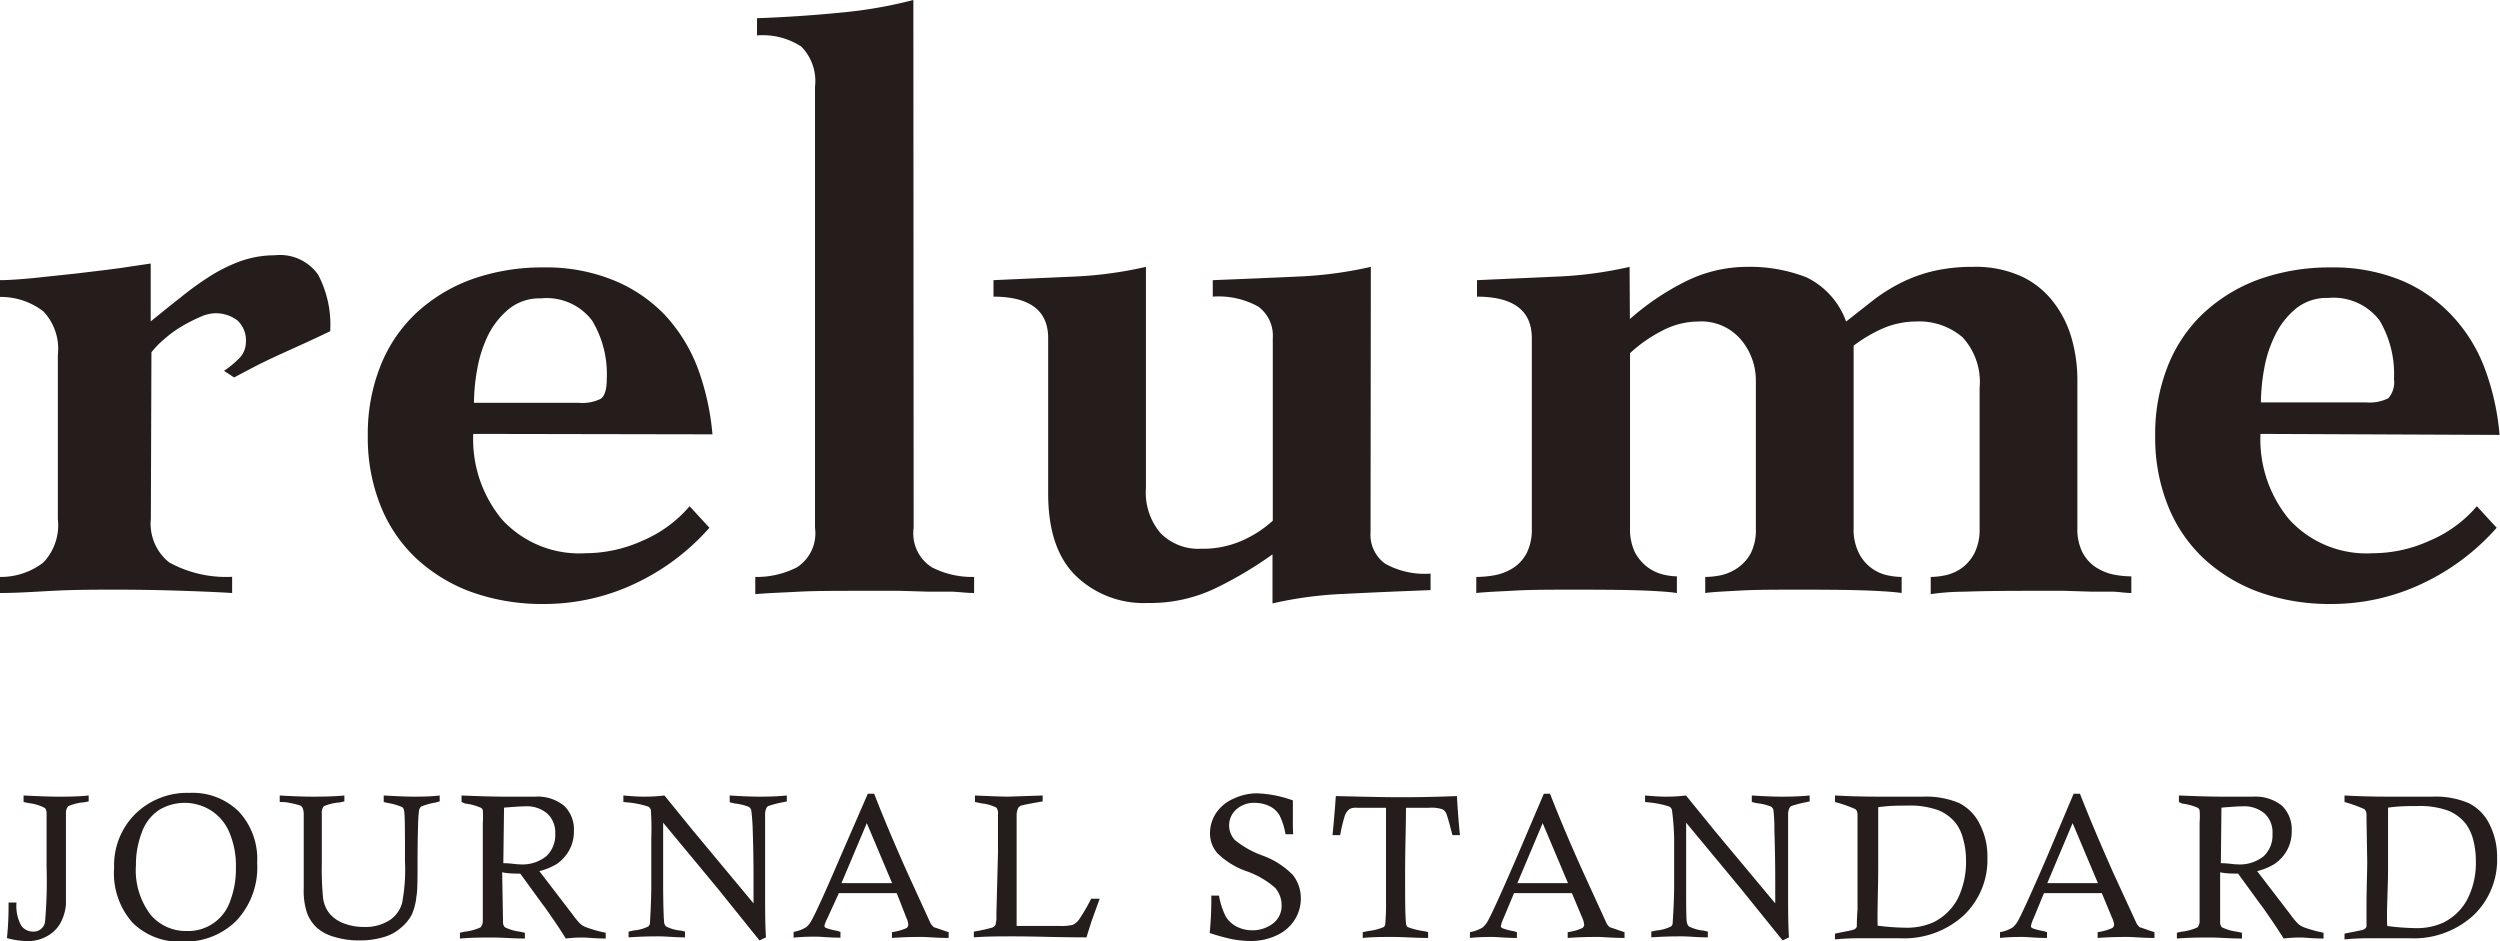
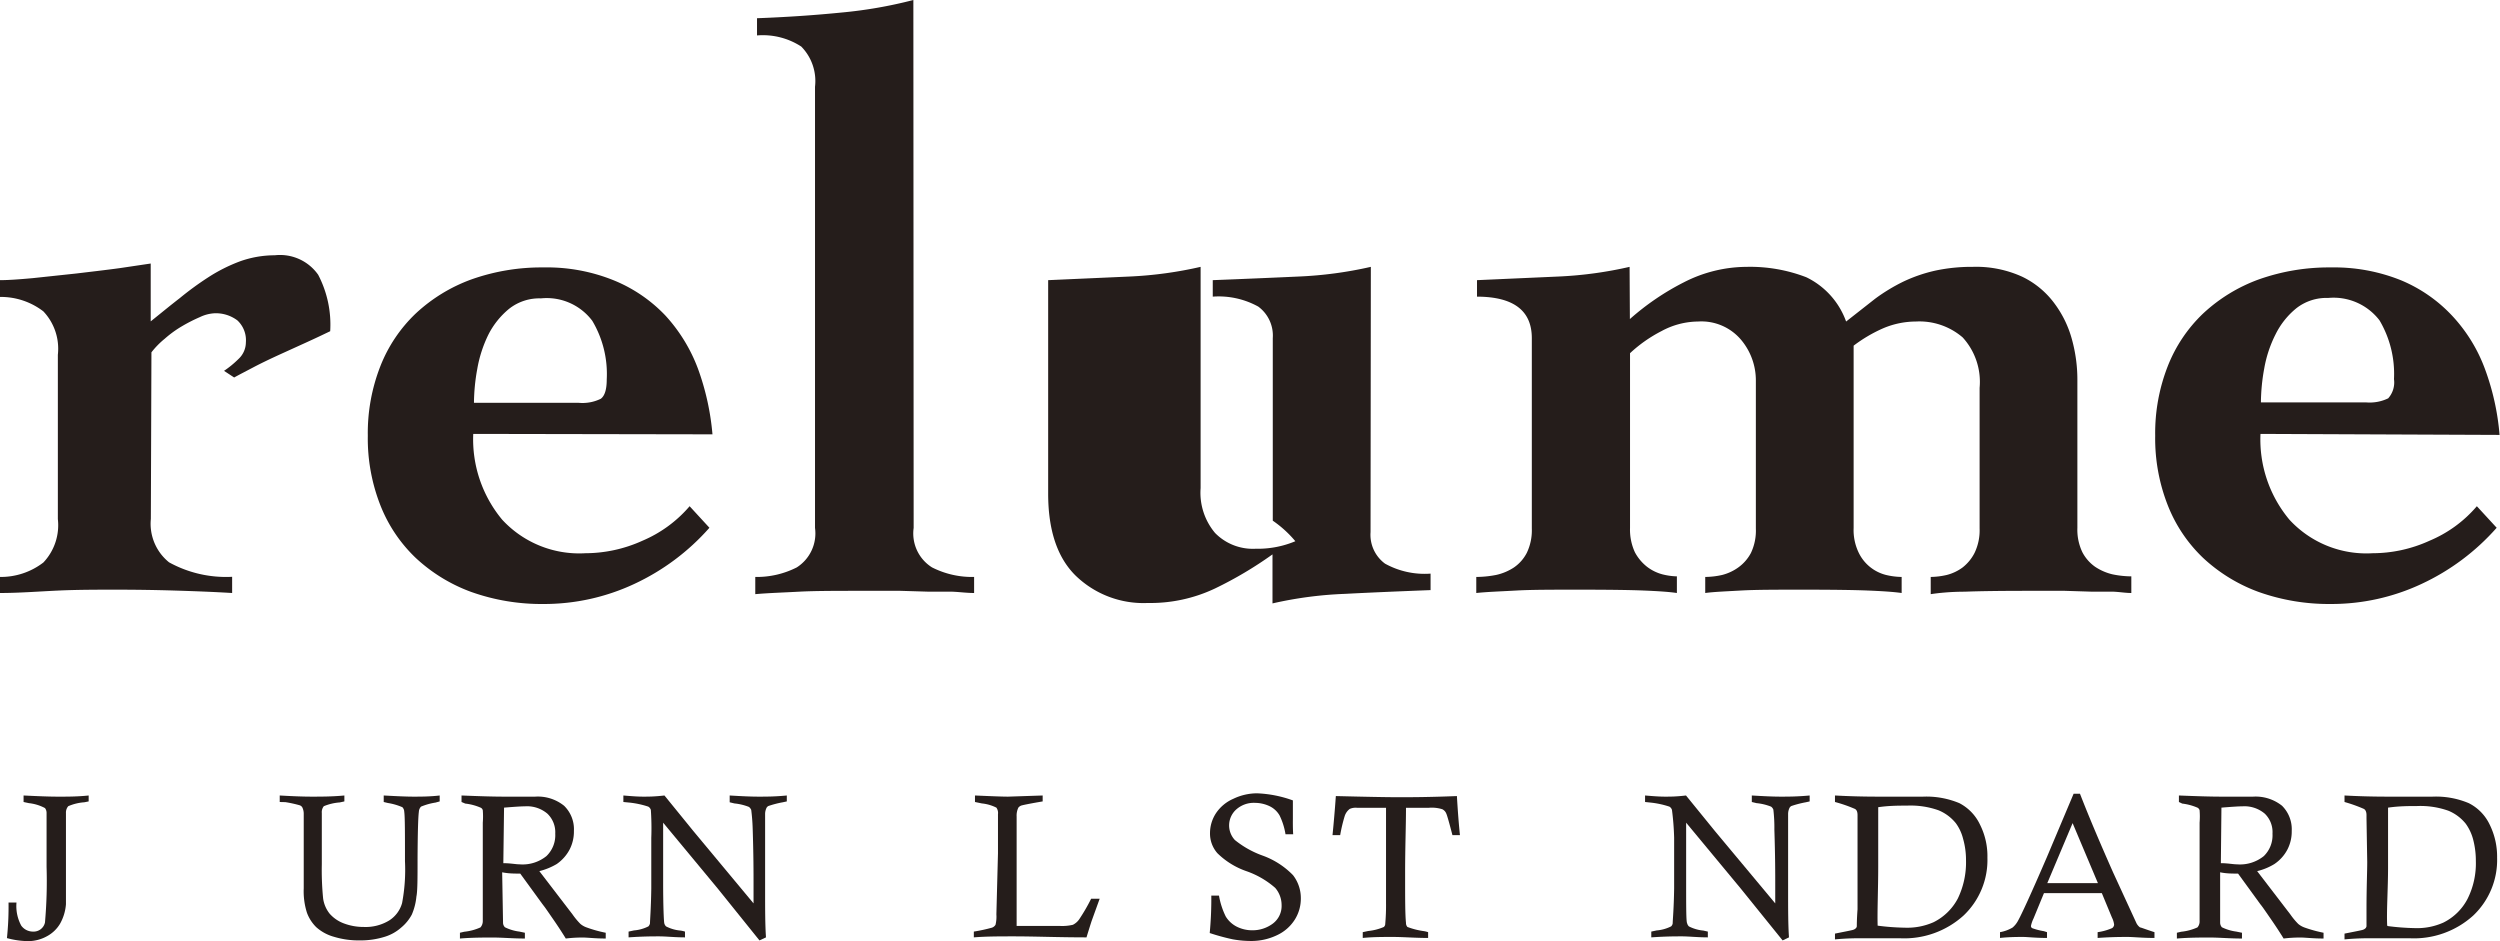
<svg xmlns="http://www.w3.org/2000/svg" width="172.85" height="65.06" viewBox="0 0 172.85 65.06">
  <defs>
    <style>.cls-1{fill:#251d1b;}</style>
  </defs>
  <g id="レイヤー_2" data-name="レイヤー 2">
    <g id="text">
      <path class="cls-1" d="M10.43,35.88a3.42,3.42,0,0,0,1.26,3,8.16,8.16,0,0,0,4.36,1V41c-1.34-.08-2.68-.13-4-.17s-2.67-.06-4-.06-2.67,0-4,.06S1.34,41,0,41V39.89a4.82,4.82,0,0,0,3-1,3.75,3.75,0,0,0,1-3V24.53a3.76,3.76,0,0,0-1-3,4.82,4.82,0,0,0-3-1V19.37c.54,0,1.29-.05,2.27-.14l3-.32c1-.12,2.05-.24,3-.37l2.15-.32v4c.65-.52,1.3-1.06,2-1.6a21.37,21.37,0,0,1,2-1.46,11.3,11.3,0,0,1,2.17-1.09A7.16,7.16,0,0,1,19,17.65,3.22,3.22,0,0,1,22,19a7.44,7.44,0,0,1,.83,3.9c-.46.22-1,.48-1.64.77l-1.89.86c-.63.29-1.22.57-1.77.86s-1,.52-1.34.71l-.7-.46a6.71,6.71,0,0,0,1-.82A1.58,1.58,0,0,0,17,23.67a1.87,1.87,0,0,0-.59-1.52,2.48,2.48,0,0,0-1.58-.49,2.64,2.64,0,0,0-1,.26,11.15,11.15,0,0,0-1.24.63,7.62,7.62,0,0,0-1.2.87,5.75,5.75,0,0,0-.92.94Z" />
      <path class="cls-1" d="M32.72,30a8.69,8.69,0,0,0,2,5.93,7.25,7.25,0,0,0,5.76,2.32,9.58,9.58,0,0,0,3.93-.86A8.82,8.82,0,0,0,47.68,35l1.37,1.49a15.82,15.82,0,0,1-5.21,3.89,14.71,14.71,0,0,1-6.25,1.38,14.48,14.48,0,0,1-5-.83,11.31,11.31,0,0,1-3.84-2.35,10.14,10.14,0,0,1-2.46-3.67,12.63,12.63,0,0,1-.86-4.78,12.69,12.69,0,0,1,.86-4.79,10.14,10.14,0,0,1,2.46-3.67,11.31,11.31,0,0,1,3.84-2.35,14.48,14.48,0,0,1,5-.83,12.29,12.29,0,0,1,4.84.89A10.25,10.25,0,0,1,46,21.81a11.25,11.25,0,0,1,2.26,3.69,17.6,17.6,0,0,1,1,4.53ZM40,27.85a2.87,2.87,0,0,0,1.54-.28c.27-.2.41-.64.41-1.33a7.19,7.19,0,0,0-1-4.06,3.94,3.94,0,0,0-3.55-1.55,3.37,3.37,0,0,0-2.2.72,5.56,5.56,0,0,0-1.44,1.8A8.76,8.76,0,0,0,33,25.5a13.51,13.51,0,0,0-.23,2.35Z" />
      <path class="cls-1" d="M63.17,36.5a2.77,2.77,0,0,0,1.27,2.73,6.12,6.12,0,0,0,2.91.66V41c-.5,0-1-.07-1.49-.09l-1.6,0-2-.06q-1.08,0-2.58,0c-1.87,0-3.36,0-4.46.06s-2.11.09-3,.17V39.89a6.1,6.1,0,0,0,2.87-.66,2.79,2.79,0,0,0,1.26-2.73V6a3.4,3.4,0,0,0-.95-2.78,4.87,4.87,0,0,0-3.06-.77V1.26q3-.11,5.81-.39a31.22,31.22,0,0,0,5-.87Z" />
-       <path class="cls-1" d="M94.76,36.79a2.48,2.48,0,0,0,1,2.18,5.65,5.65,0,0,0,3.15.69V40.8c-2.06.08-4,.16-5.93.26a26.88,26.88,0,0,0-5,.66V38.33A26.78,26.78,0,0,1,84,40.69a10.42,10.42,0,0,1-4.64,1,6.74,6.74,0,0,1-5-1.9q-1.89-1.87-1.89-5.66V23.38q0-2.86-3.78-2.87V19.37l5.62-.25a27.35,27.35,0,0,0,4.92-.67v15.3a4.32,4.32,0,0,0,1,3.1,3.65,3.65,0,0,0,2.8,1.09,6.71,6.71,0,0,0,2.75-.52A7.76,7.76,0,0,0,88,36V23.38a2.49,2.49,0,0,0-1-2.18,5.65,5.65,0,0,0-3.15-.69V19.37q3.09-.12,5.93-.25a27.7,27.7,0,0,0,5-.67Z" />
+       <path class="cls-1" d="M94.76,36.79a2.48,2.48,0,0,0,1,2.18,5.65,5.65,0,0,0,3.15.69V40.8c-2.06.08-4,.16-5.93.26a26.88,26.88,0,0,0-5,.66V38.33A26.78,26.78,0,0,1,84,40.69a10.42,10.42,0,0,1-4.64,1,6.74,6.74,0,0,1-5-1.9q-1.89-1.87-1.89-5.66V23.38V19.37l5.62-.25a27.35,27.35,0,0,0,4.92-.67v15.3a4.32,4.32,0,0,0,1,3.1,3.65,3.65,0,0,0,2.8,1.09,6.71,6.71,0,0,0,2.75-.52A7.76,7.76,0,0,0,88,36V23.38a2.49,2.49,0,0,0-1-2.18,5.65,5.65,0,0,0-3.15-.69V19.37q3.09-.12,5.93-.25a27.7,27.7,0,0,0,5-.67Z" />
      <path class="cls-1" d="M112.69,22.06a17.69,17.69,0,0,1,3.75-2.55,9.58,9.58,0,0,1,4.33-1.06,10.81,10.81,0,0,1,4.12.72,5.43,5.43,0,0,1,2.75,3.06l2-1.57a12.44,12.44,0,0,1,2-1.21,10.47,10.47,0,0,1,2.17-.74,12,12,0,0,1,2.58-.26,7.66,7.66,0,0,1,3.44.69A6,6,0,0,1,142.06,21a7.37,7.37,0,0,1,1.2,2.49,10.46,10.46,0,0,1,.37,2.75V36.5a3.6,3.6,0,0,0,.35,1.69,2.83,2.83,0,0,0,.88,1,3.68,3.68,0,0,0,1.2.52,6.62,6.62,0,0,0,1.3.14V41c-.39,0-.79-.07-1.21-.09l-1.46,0-1.92-.06q-1.1,0-2.58,0-2.81,0-4.35.06c-1,0-1.82.09-2.35.17V39.89a5.19,5.19,0,0,0,1.12-.14,3.14,3.14,0,0,0,1.09-.52,3,3,0,0,0,.82-1,3.6,3.6,0,0,0,.35-1.69V26.82a4.56,4.56,0,0,0-1.17-3.49,4.59,4.59,0,0,0-3.24-1.1,5.83,5.83,0,0,0-2.24.46,10,10,0,0,0-2.06,1.21V36.5a3.6,3.6,0,0,0,.34,1.69,2.87,2.87,0,0,0,1.89,1.56,4.86,4.86,0,0,0,1.09.14V41c-.57-.08-1.34-.13-2.32-.17s-2.45-.06-4.44-.06-3.33,0-4.38.06-1.86.09-2.44.17V39.89a5.5,5.5,0,0,0,1.18-.14,3.32,3.32,0,0,0,1.11-.52,2.9,2.9,0,0,0,.87-1,3.6,3.6,0,0,0,.34-1.69V26.3a4.36,4.36,0,0,0-1-2.78,3.59,3.59,0,0,0-3-1.29,5.39,5.39,0,0,0-2.52.66,9.62,9.62,0,0,0-2.18,1.53V36.5a3.73,3.73,0,0,0,.34,1.69,3.17,3.17,0,0,0,.84,1,3,3,0,0,0,1.06.52,4.52,4.52,0,0,0,1,.14V41c-.54-.08-1.3-.13-2.27-.17s-2.45-.06-4.44-.06-3.34,0-4.41.06-2,.09-2.75.17V39.89a7.26,7.26,0,0,0,1.38-.14,3.65,3.65,0,0,0,1.23-.52,2.74,2.74,0,0,0,.88-1,3.6,3.6,0,0,0,.35-1.69V23.38q0-2.86-3.79-2.87V19.37l5.62-.25a27.34,27.34,0,0,0,4.93-.67Z" />
      <path class="cls-1" d="M156.29,30a8.65,8.65,0,0,0,2,5.93,7.23,7.23,0,0,0,5.76,2.32,9.5,9.5,0,0,0,3.92-.86A8.74,8.74,0,0,0,171.25,35l1.37,1.49a15.82,15.82,0,0,1-5.21,3.89,14.67,14.67,0,0,1-6.24,1.38,14.49,14.49,0,0,1-5-.83,11.31,11.31,0,0,1-3.84-2.35,10.14,10.14,0,0,1-2.46-3.67,12.63,12.63,0,0,1-.86-4.78,12.69,12.69,0,0,1,.86-4.79,10.14,10.14,0,0,1,2.46-3.67,11.31,11.31,0,0,1,3.84-2.35,14.49,14.49,0,0,1,5-.83,12.36,12.36,0,0,1,4.84.89,10.21,10.21,0,0,1,3.55,2.47,10.92,10.92,0,0,1,2.26,3.69,17.2,17.2,0,0,1,1,4.53Zm7.28-2.18a2.94,2.94,0,0,0,1.55-.28,1.65,1.65,0,0,0,.4-1.33,7.27,7.27,0,0,0-1-4.06,4,4,0,0,0-3.55-1.55,3.38,3.38,0,0,0-2.21.72,5.41,5.41,0,0,0-1.43,1.8,8.44,8.44,0,0,0-.78,2.35,13.51,13.51,0,0,0-.23,2.35Z" />
      <path class="cls-1" d="M6.13,55v.41l-.3.06a3.38,3.38,0,0,0-1.11.27.67.67,0,0,0-.16.47c0,.24,0,1.55,0,4,0,1.3,0,2.06,0,2.31a3.25,3.25,0,0,1-.41,1.35,2.34,2.34,0,0,1-.92.87,2.69,2.69,0,0,1-1.32.33,5.85,5.85,0,0,1-1.43-.21,20.9,20.9,0,0,0,.11-2.46h.55A2.85,2.85,0,0,0,1.47,64a1,1,0,0,0,.83.41.8.8,0,0,0,.81-.63,32.63,32.63,0,0,0,.11-3.86c0-2.29,0-3.52,0-3.7a.55.55,0,0,0-.11-.35A3.06,3.06,0,0,0,2,55.53l-.37-.08V55c1,.05,1.79.08,2.33.08S5.28,55.09,6.13,55Z" />
-       <path class="cls-1" d="M7.89,60a5,5,0,0,1,1.46-3.72,5.12,5.12,0,0,1,3.76-1.46,4.54,4.54,0,0,1,3.4,1.29,4.81,4.81,0,0,1,1.27,3.54,5.38,5.38,0,0,1-1.43,4,5,5,0,0,1-3.74,1.45,4.57,4.57,0,0,1-3.45-1.31A5.15,5.15,0,0,1,7.89,60Zm1.51-.2a5.09,5.09,0,0,0,1,3.43,3.19,3.19,0,0,0,2.52,1.14,3.06,3.06,0,0,0,3-2.09A6.15,6.15,0,0,0,16.31,60a5.84,5.84,0,0,0-.52-2.6A3.33,3.33,0,0,0,14.53,56,3.42,3.42,0,0,0,11,56a3.1,3.1,0,0,0-1.2,1.57A6.13,6.13,0,0,0,9.4,59.81Z" />
      <path class="cls-1" d="M19.34,55.45V55c.86.05,1.6.08,2.22.08s1.4,0,2.25-.08v.41l-.32.07a3.53,3.53,0,0,0-1.1.26.65.65,0,0,0-.14.47c0,.62,0,1.8,0,3.54a20.07,20.07,0,0,0,.09,2.36,2.16,2.16,0,0,0,.45,1.06,2.43,2.43,0,0,0,1,.68,3.85,3.85,0,0,0,1.36.24,3.13,3.13,0,0,0,1.76-.45,2.09,2.09,0,0,0,.89-1.2A12.39,12.39,0,0,0,28,59.54c0-1.92,0-3.06-.05-3.41a.47.47,0,0,0-.13-.32,4.16,4.16,0,0,0-1-.29l-.29-.07V55c.9.05,1.59.08,2.06.08s1.13,0,1.81-.08v.41l-.29.08a4.37,4.37,0,0,0-1,.28.55.55,0,0,0-.15.36c-.05.37-.08,1.45-.09,3.23,0,1.38,0,2.25-.08,2.63a4.12,4.12,0,0,1-.32,1.25,3,3,0,0,1-.73.89,3.05,3.05,0,0,1-1.11.63,5.6,5.6,0,0,1-1.74.26,5.89,5.89,0,0,1-1.8-.25,3.06,3.06,0,0,1-1.23-.67,2.72,2.72,0,0,1-.64-1,4.9,4.9,0,0,1-.22-1.68l0-3.14c0-1.17,0-1.82,0-2a1,1,0,0,0-.1-.46.34.34,0,0,0-.17-.14,8.14,8.14,0,0,0-1-.22Z" />
      <path class="cls-1" d="M31.91,55.45V55c1.22.05,2.2.08,2.94.08H36l1,0a2.89,2.89,0,0,1,2,.63,2.26,2.26,0,0,1,.68,1.74,2.7,2.7,0,0,1-.3,1.29,2.81,2.81,0,0,1-.89,1,4.48,4.48,0,0,1-1.2.49l2.3,3a4.82,4.82,0,0,0,.54.65,1.36,1.36,0,0,0,.45.25,8.69,8.69,0,0,0,1.3.36v.4c-.73,0-1.25-.07-1.59-.07a9.41,9.41,0,0,0-1.17.07c-.21-.34-.49-.78-.85-1.3s-.57-.83-.65-.93l-.13-.17-1.52-2.09c-.41,0-.82,0-1.25-.09l.06,3.48a.45.45,0,0,0,.13.32,3.1,3.1,0,0,0,1,.3l.38.08v.4c-.83,0-1.57-.07-2.2-.07s-1.45,0-2.29.07v-.4l.3-.07a3.6,3.6,0,0,0,1.12-.3.66.66,0,0,0,.16-.43c0-.14,0-1.33,0-3.56l0-3.25a5.43,5.43,0,0,0,0-.86.27.27,0,0,0-.13-.17,3.66,3.66,0,0,0-1.08-.29Zm2.89,4.23c.49,0,.86.08,1.12.08a2.62,2.62,0,0,0,1.86-.57,2,2,0,0,0,.61-1.55,1.78,1.78,0,0,0-.54-1.38,2.17,2.17,0,0,0-1.56-.51q-.36,0-1.44.09Z" />
      <path class="cls-1" d="M43.1,55.45V55c.58.05,1,.08,1.38.08s.75,0,1.46-.08l2,2.46,4.16,5c0-.65,0-1.12,0-1.41,0-.68,0-1.94-.06-3.77A13.24,13.24,0,0,0,51.94,56a.51.51,0,0,0-.16-.21,3.68,3.68,0,0,0-1-.24l-.33-.08V55c.82.05,1.47.08,2,.08s1.12,0,1.95-.08v.41l-.28.06a6.74,6.74,0,0,0-1,.26.34.34,0,0,0-.12.12,1,1,0,0,0-.1.41q0,.14,0,1.89c0,1.17,0,2.3,0,3.4,0,1.28,0,2.38.06,3.26l-.45.21-2.88-3.58-3.78-4.56,0,4.09c0,1.79.05,2.75.08,2.87a.45.45,0,0,0,.12.21,2.66,2.66,0,0,0,1,.29,2.05,2.05,0,0,1,.31.07v.4c-.7,0-1.3-.07-1.78-.07s-1.11,0-2.12.07v-.4l.37-.08a2.72,2.72,0,0,0,1-.28.41.41,0,0,0,.11-.21c0-.21.07-1,.09-2.41,0-2,0-3.14,0-3.5A18.59,18.59,0,0,0,45,56a.39.39,0,0,0-.18-.23,6.16,6.16,0,0,0-1.31-.28Z" />
-       <path class="cls-1" d="M60,54.88h.44q.93,2.4,2.29,5.44l1.61,3.52a1,1,0,0,0,.25.28c.06,0,.4.14,1,.33v.4c-.84,0-1.45-.07-1.85-.07s-1.1,0-2.07.07v-.4a3.8,3.8,0,0,0,1-.28.3.3,0,0,0,.13-.24,1.37,1.37,0,0,0-.14-.49L62,61.75h-4L57.2,63.5A2.44,2.44,0,0,0,57,64a.16.16,0,0,0,.09.15,4.24,4.24,0,0,0,.81.21l.21.07v.4c-.79,0-1.34-.07-1.67-.07s-.93,0-1.57.07v-.4a2.41,2.41,0,0,0,.86-.32,1.3,1.3,0,0,0,.36-.44c.27-.46.94-1.92,2-4.4Zm-1.82,6.18,1.37,0,2.13,0-1.75-4.15Z" />
      <path class="cls-1" d="M67.41,55.45V55c1.13.05,1.89.08,2.29.08L72.09,55v.41c-.83.14-1.32.24-1.46.28a.45.45,0,0,0-.22.15,1.25,1.25,0,0,0-.12.61c0,.3,0,2,0,5.11,0,.62,0,1.44,0,2.46h3a3.22,3.22,0,0,0,.89-.08,1.17,1.17,0,0,0,.43-.37,12.63,12.63,0,0,0,.83-1.43h.59l-.56,1.55c-.09.28-.21.66-.35,1.12-1.91,0-3.57-.07-5-.07-1,0-1.93,0-2.79.07v-.4a11.48,11.48,0,0,0,1.25-.27.47.47,0,0,0,.25-.2,2.35,2.35,0,0,0,.06-.72L69,59V56.29a.63.63,0,0,0-.11-.45,2.85,2.85,0,0,0-1-.29Z" />
      <path class="cls-1" d="M89.41,57.68h-.53a4.63,4.63,0,0,0-.41-1.3,1.59,1.59,0,0,0-.69-.64,2.38,2.38,0,0,0-1-.23,1.82,1.82,0,0,0-1.31.46,1.48,1.48,0,0,0-.09,2.11,6.56,6.56,0,0,0,1.93,1.08,5.55,5.55,0,0,1,2.09,1.35,2.59,2.59,0,0,1,.54,1.59,2.72,2.72,0,0,1-.41,1.47,2.89,2.89,0,0,1-1.24,1.09,4.11,4.11,0,0,1-1.78.4,7.15,7.15,0,0,1-1.3-.12,15,15,0,0,1-1.57-.43,25.17,25.17,0,0,0,.11-2.59h.53a5.26,5.26,0,0,0,.47,1.45,1.9,1.9,0,0,0,.74.69,2.37,2.37,0,0,0,1.09.26A2.34,2.34,0,0,0,88,63.86a1.52,1.52,0,0,0,.61-1.28,1.83,1.83,0,0,0-.44-1.19,6,6,0,0,0-2-1.16,5.37,5.37,0,0,1-2-1.24,2.06,2.06,0,0,1-.51-1.4,2.51,2.51,0,0,1,.41-1.36,2.76,2.76,0,0,1,1.2-1,3.79,3.79,0,0,1,1.64-.38,8.17,8.17,0,0,1,2.48.49c0,.68,0,1.08,0,1.22S89.38,57.2,89.41,57.68Z" />
      <path class="cls-1" d="M92.66,57.74h-.53c.08-.8.16-1.7.23-2.7,2,.05,3.5.08,4.37.08.72,0,2,0,4-.08q.09,1.55.21,2.7h-.52c-.22-.85-.36-1.34-.42-1.48a.57.57,0,0,0-.28-.31,2.44,2.44,0,0,0-.93-.1H97.21c0,1.23-.06,2.74-.06,4.55s0,2.81.06,3.41a.4.4,0,0,0,.1.28,5.11,5.11,0,0,0,1.15.29,1.86,1.86,0,0,1,.28.07v.4c-.91,0-1.72-.07-2.44-.07s-1.37,0-2.08.07v-.4l.37-.08a3.64,3.64,0,0,0,1.09-.28.32.32,0,0,0,.09-.15,14.33,14.33,0,0,0,.06-1.53c0-1.48,0-2.57,0-3.28,0-1.24,0-2.34,0-3.28h-2a1,1,0,0,0-.51.08,1,1,0,0,0-.35.5A11,11,0,0,0,92.66,57.74Z" />
-       <path class="cls-1" d="M106.74,54.88h.43q.93,2.4,2.3,5.44l1.61,3.52a.84.84,0,0,0,.24.28c.06,0,.4.14,1,.33v.4c-.84,0-1.46-.07-1.86-.07s-1.09,0-2.07.07v-.4a3.65,3.65,0,0,0,1-.28.28.28,0,0,0,.14-.24,1.63,1.63,0,0,0-.14-.49l-.71-1.69h-4l-.73,1.75a2.17,2.17,0,0,0-.18.52.16.16,0,0,0,.09.15,3.79,3.79,0,0,0,.8.21l.22.07v.4c-.79,0-1.35-.07-1.67-.07s-.93,0-1.58.07v-.4a2.56,2.56,0,0,0,.87-.32,1.59,1.59,0,0,0,.36-.44c.26-.46.93-1.92,2-4.4Zm-1.83,6.18,1.38,0,2.12,0-1.75-4.15Z" />
      <path class="cls-1" d="M113.74,55.45V55c.59.05,1,.08,1.38.08s.76,0,1.45-.08l2,2.46,4.17,5V61.13c0-.68,0-1.94-.06-3.77a10.57,10.57,0,0,0-.07-1.38.44.44,0,0,0-.16-.21,3.68,3.68,0,0,0-1-.24l-.33-.08V55c.82.05,1.48.08,2,.08s1.12,0,2-.08v.41l-.27.06a7.07,7.07,0,0,0-1,.26.34.34,0,0,0-.12.12,1,1,0,0,0-.1.41q0,.14,0,1.89c0,1.17,0,2.3,0,3.4,0,1.28,0,2.38.06,3.26l-.44.21-2.89-3.58-3.78-4.56,0,4.09c0,1.79,0,2.75.07,2.87a.45.45,0,0,0,.12.21,2.73,2.73,0,0,0,1,.29l.31.07v.4c-.71,0-1.3-.07-1.79-.07s-1.11,0-2.12.07v-.4l.37-.08a2.72,2.72,0,0,0,1-.28.35.35,0,0,0,.11-.21c0-.21.08-1,.1-2.41,0-2,0-3.14,0-3.5A18.59,18.59,0,0,0,115.6,56a.39.39,0,0,0-.18-.23,6.16,6.16,0,0,0-1.3-.28Z" />
      <path class="cls-1" d="M126.87,55.45V55c.91.05,1.9.08,3,.08l3.09,0a5.9,5.9,0,0,1,2.51.45A3.21,3.21,0,0,1,136.89,57a4.85,4.85,0,0,1,.52,2.3,5.29,5.29,0,0,1-1.65,4,6.11,6.11,0,0,1-4.42,1.57l-1.26,0-1.3,0c-.45,0-1.09,0-1.91.08v-.4c.74-.15,1.17-.23,1.25-.26a.43.43,0,0,0,.18-.1.22.22,0,0,0,.08-.15c0-.1,0-.49.05-1.17,0-1.51,0-2.59,0-3.27l0-3v-.24c0-.23-.06-.38-.2-.44A9.82,9.82,0,0,0,126.87,55.45ZM129.82,64a16.17,16.17,0,0,0,1.87.14,4.5,4.5,0,0,0,2-.38,3.81,3.81,0,0,0,1.67-1.63,5.72,5.72,0,0,0,.57-2.64,5.37,5.37,0,0,0-.2-1.49,3.1,3.1,0,0,0-.5-1.08,3,3,0,0,0-1.21-.9,5.78,5.78,0,0,0-2.16-.32c-.57,0-1.24,0-2,.11,0,1.21,0,2.58,0,4.12S129.79,62.94,129.82,64Z" />
      <path class="cls-1" d="M143.37,54.88h.44c.62,1.6,1.39,3.41,2.29,5.44l1.62,3.52a.84.84,0,0,0,.24.28c.06,0,.4.14,1,.33v.4c-.84,0-1.46-.07-1.86-.07s-1.09,0-2.07.07v-.4a3.8,3.8,0,0,0,1-.28.31.31,0,0,0,.14-.24,1.46,1.46,0,0,0-.15-.49l-.7-1.69h-4l-.72,1.75a2.17,2.17,0,0,0-.18.52.18.18,0,0,0,.08.15,4.24,4.24,0,0,0,.81.21l.22.07v.4c-.79,0-1.35-.07-1.67-.07s-.94,0-1.58.07v-.4a2.56,2.56,0,0,0,.87-.32,1.59,1.59,0,0,0,.36-.44c.26-.46.93-1.92,2-4.4Zm-1.82,6.18,1.37,0,2.13,0-1.75-4.15Z" />
      <path class="cls-1" d="M150.65,55.45V55c1.22.05,2.2.08,2.94.08h1.19l1,0a2.93,2.93,0,0,1,2,.63,2.29,2.29,0,0,1,.67,1.74,2.7,2.7,0,0,1-.3,1.29,2.74,2.74,0,0,1-.9,1,4.14,4.14,0,0,1-1.19.49l2.3,3a4.82,4.82,0,0,0,.54.65,1.41,1.41,0,0,0,.44.25,9.3,9.3,0,0,0,1.31.36v.4c-.73,0-1.26-.07-1.59-.07a9.41,9.41,0,0,0-1.17.07c-.21-.34-.49-.78-.85-1.3s-.57-.83-.65-.93l-.13-.17-1.52-2.09c-.41,0-.82,0-1.24-.09l0,3.48a.49.49,0,0,0,.12.32,3.19,3.19,0,0,0,1,.3l.39.08v.4c-.84,0-1.58-.07-2.21-.07s-1.45,0-2.29.07v-.4l.3-.07a3.6,3.6,0,0,0,1.12-.3.61.61,0,0,0,.15-.43c0-.14,0-1.33,0-3.56l0-3.25a5.43,5.43,0,0,0,0-.86.31.31,0,0,0-.13-.17,3.76,3.76,0,0,0-1.07-.29Zm2.9,4.23c.48,0,.84.08,1.11.08a2.62,2.62,0,0,0,1.86-.57,2,2,0,0,0,.6-1.55,1.77,1.77,0,0,0-.53-1.38,2.17,2.17,0,0,0-1.56-.51q-.36,0-1.44.09Z" />
      <path class="cls-1" d="M162.1,55.45V55c.91.05,1.91.08,3,.08l3.08,0a5.84,5.84,0,0,1,2.51.45A3.18,3.18,0,0,1,172.13,57a5,5,0,0,1,.52,2.3,5.29,5.29,0,0,1-1.65,4,6.11,6.11,0,0,1-4.42,1.57l-1.26,0-1.3,0c-.45,0-1.09,0-1.92.08v-.4c.76-.15,1.17-.23,1.26-.26a.5.5,0,0,0,.18-.1.27.27,0,0,0,.08-.15c0-.1,0-.49,0-1.17,0-1.51.05-2.59.05-3.27l-.05-3v-.24c0-.23-.07-.38-.2-.44A10.22,10.22,0,0,0,162.1,55.45Zm3,8.58a16.48,16.48,0,0,0,1.88.14,4.43,4.43,0,0,0,1.95-.38,3.76,3.76,0,0,0,1.67-1.63,5.48,5.48,0,0,0,.58-2.64,5.78,5.78,0,0,0-.19-1.49,3.29,3.29,0,0,0-.51-1.08,3,3,0,0,0-1.21-.9,5.78,5.78,0,0,0-2.16-.32c-.57,0-1.23,0-2,.11,0,1.21,0,2.58,0,4.12S165,62.94,165.05,64Z" />
    </g>
  </g>
</svg>